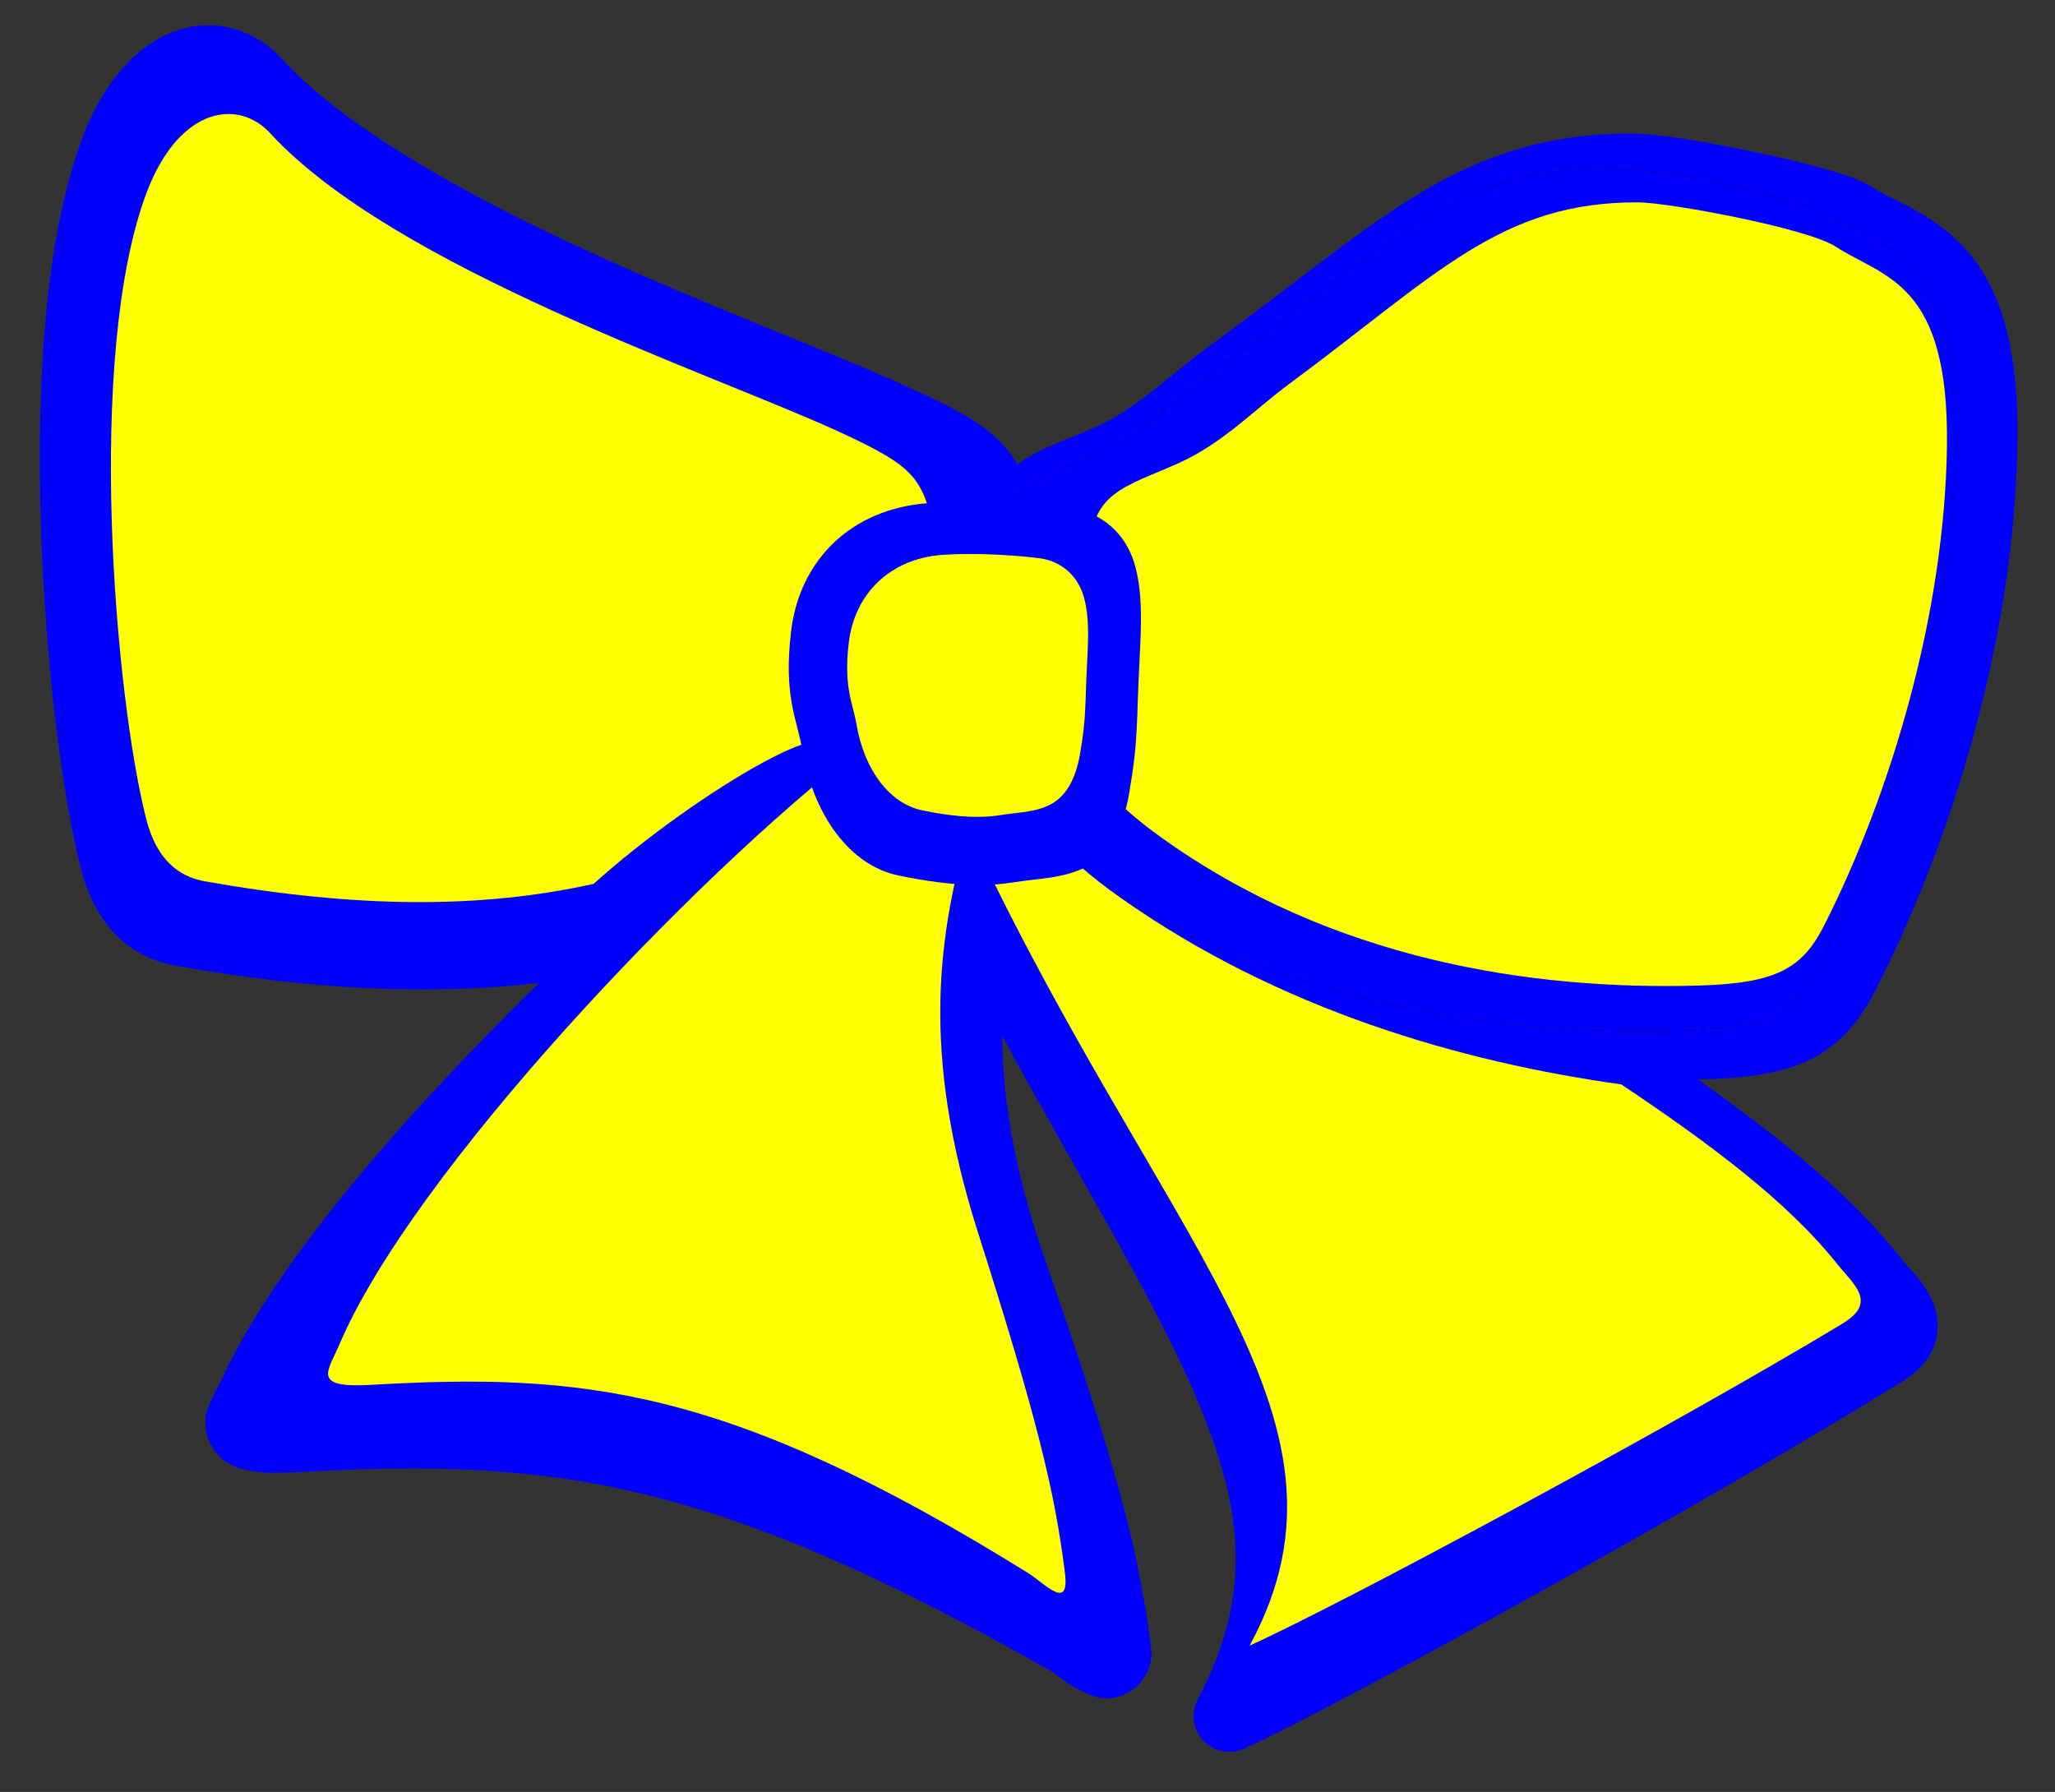
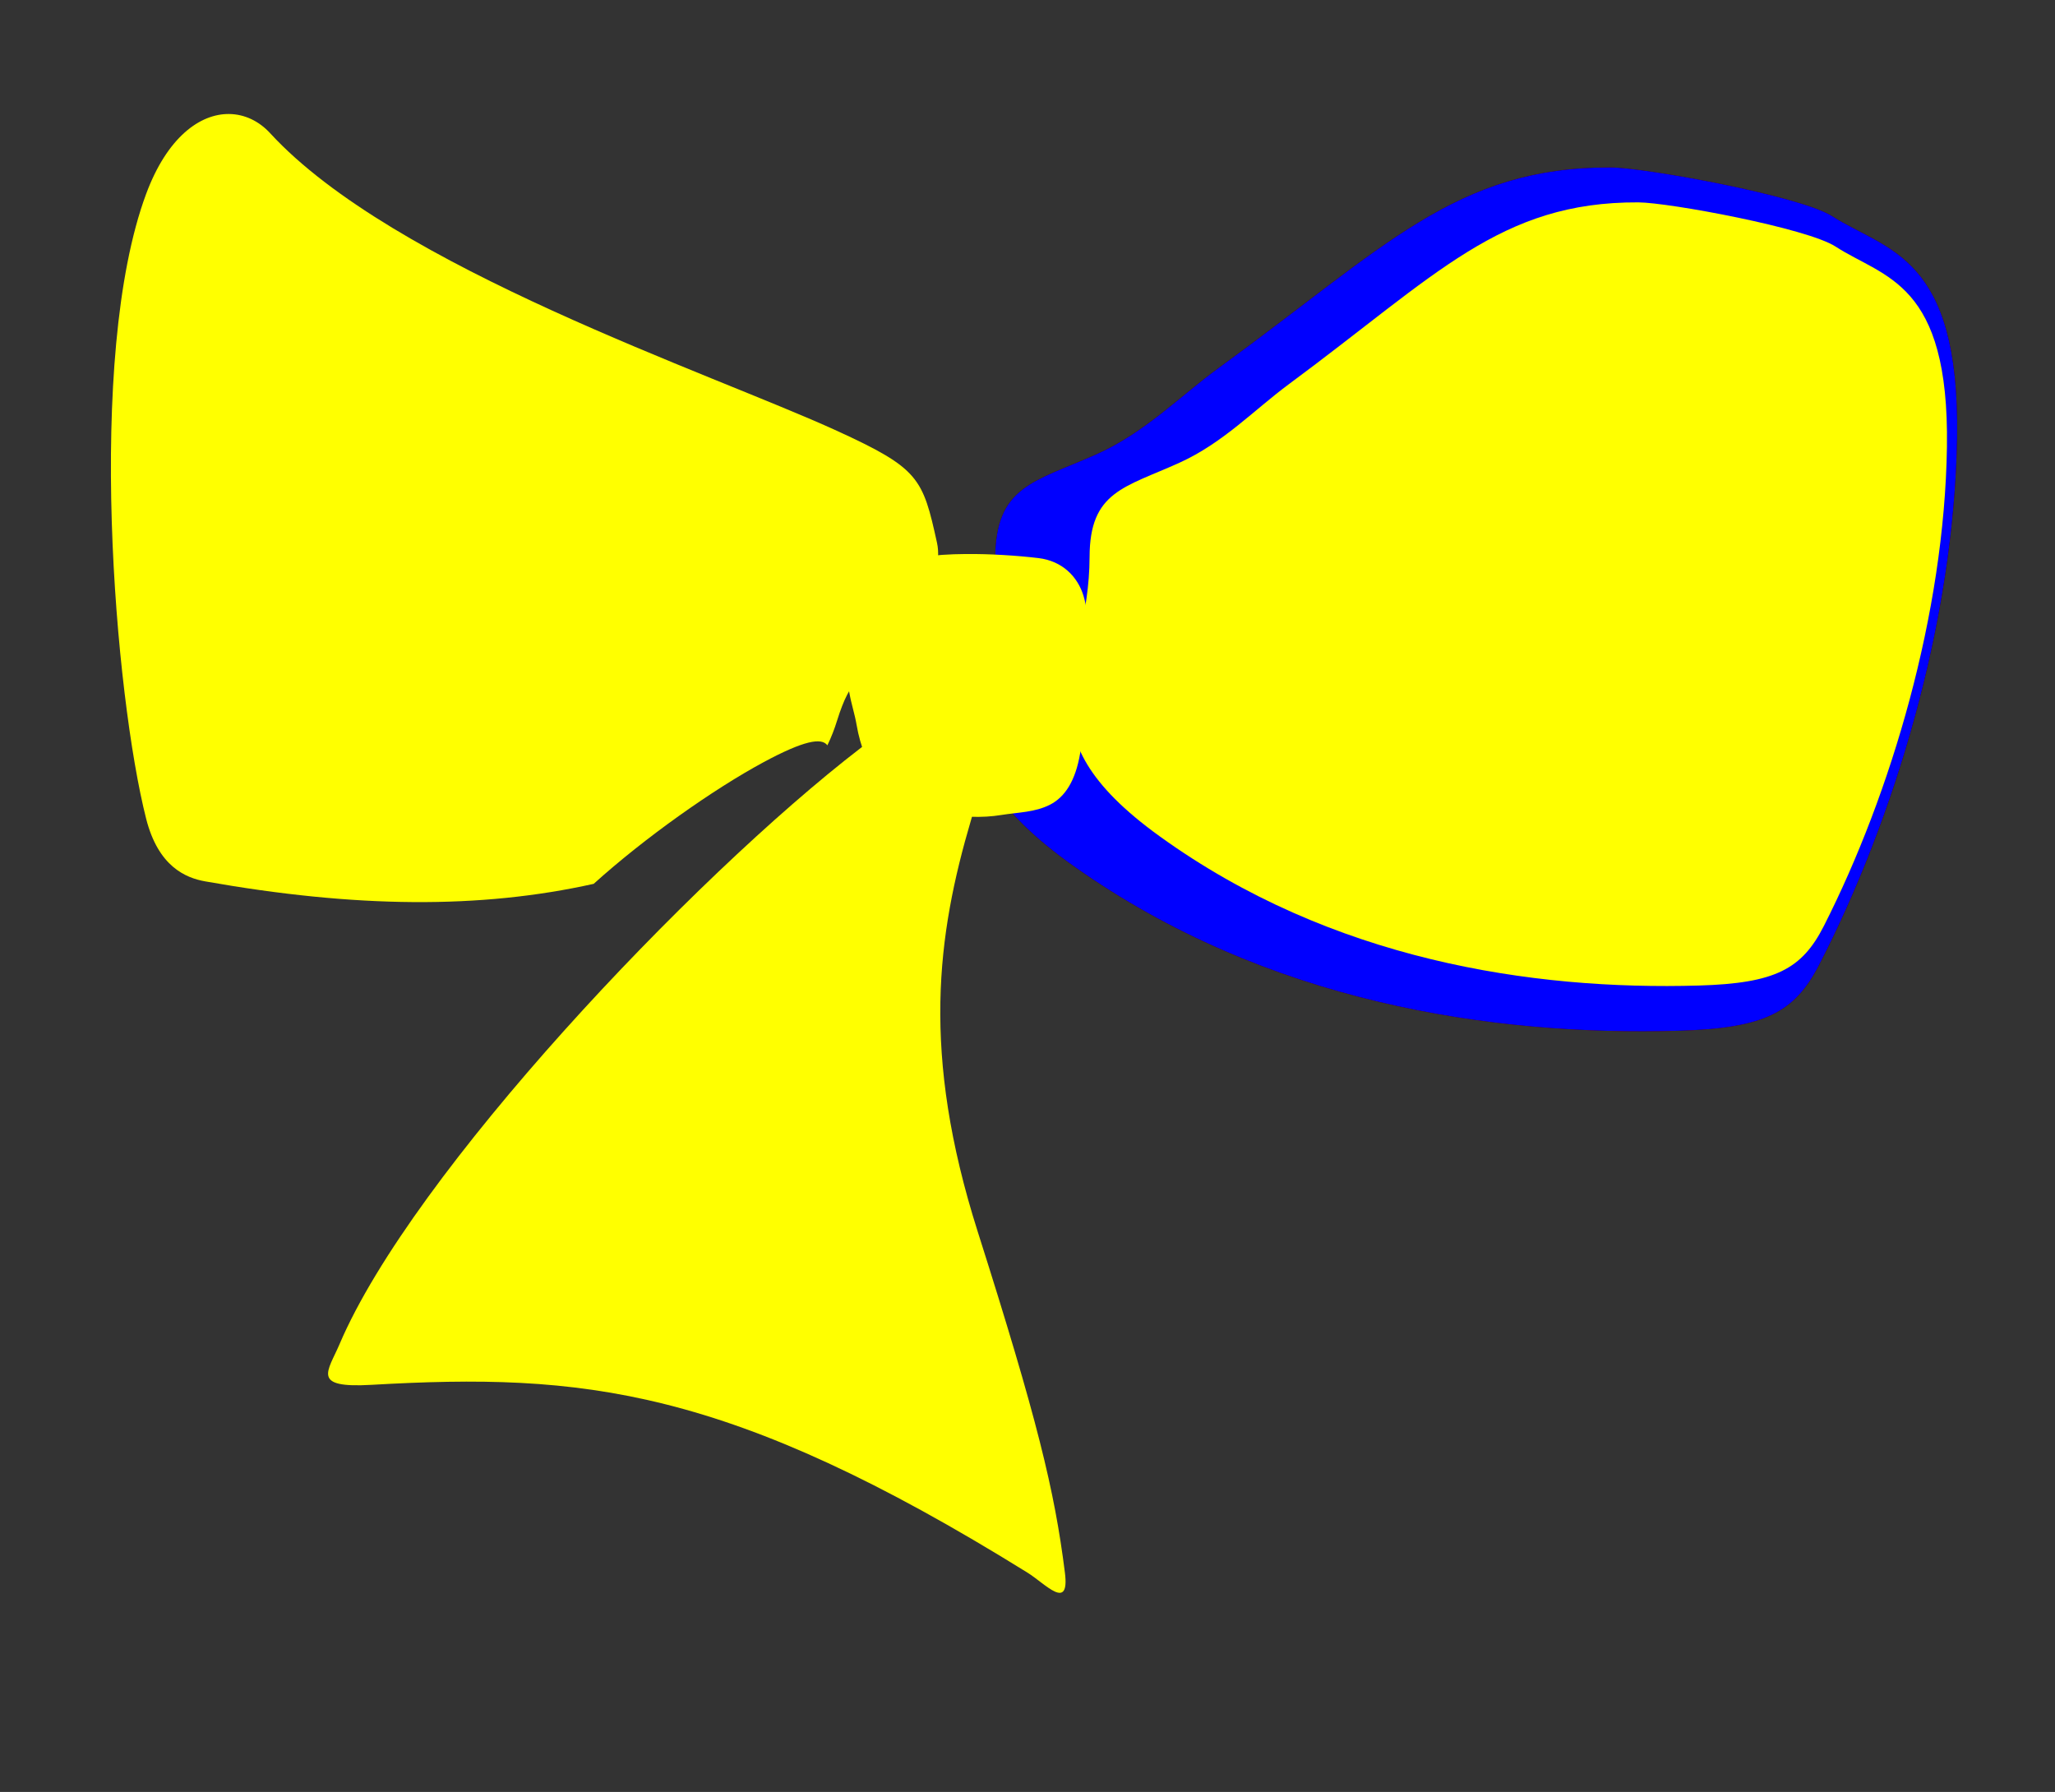
<svg xmlns="http://www.w3.org/2000/svg" width="461.631" height="402.526">
  <rect width="100%" height="100%" fill="#333333" stroke="none" />
  <title>Hair bow</title>
  <g>
    <title>Layer 1</title>
    <g id="svg_5">
-       <path id="path2297" d="m47.087,5.675c-11.863,-0.155 -22.688,9.345 -28.693,25.605c-8.451,22.883 -10.153,55.278 -9.199,86.46c0.954,31.182 4.744,60.623 8.953,77.284c1.854,7.338 5.222,12.799 9.333,16.339c4.111,3.54 8.677,4.979 11.997,5.573c30.399,5.413 57.059,6.73 81.626,3.85c-30.8,30.16 -59.225,63.035 -71.062,88.542c-0.604,1.302 -1.418,2.707 -2.261,4.521c-0.842,1.814 -2.448,4.363 -1.164,8.886c0.642,2.261 2.382,4.451 4.118,5.618c1.736,1.166 3.374,1.632 4.924,1.947c3.101,0.631 6.24,0.633 10.587,0.403c55.56,-2.929 91.162,-0.154 170.056,44.808c1.246,0.71 3.609,3.158 8.169,5.058c1.14,0.475 2.57,1.024 4.834,0.918c2.265,-0.106 5.456,-1.587 7.05,-3.715c3.189,-4.256 2.288,-7.193 1.858,-10.34c-2.827,-20.663 -7.669,-38.881 -23.546,-84.759c-6.764,-19.547 -9.436,-35.599 -9.535,-49.956c17.342,31.856 33.045,57.194 42.458,78.582c11.651,26.474 14.356,46.045 1.477,70.413c-1.621,3.052 -1.11,6.8 1.269,9.306c2.38,2.507 6.095,3.211 9.228,1.75c23.362,-10.786 104.307,-55.505 147.405,-82.208c2.969,-1.84 5.532,-3.984 7.117,-7.274c1.586,-3.29 1.377,-7.402 0.358,-10.094c-2.038,-5.384 -5.161,-7.675 -6.849,-9.848c-11.467,-14.767 -27.968,-27.964 -46.196,-40.869c0.22,-0.006 0.452,0.006 0.671,0c10.188,-0.293 17.831,-1.257 24.396,-4.387c6.565,-3.129 11.184,-8.605 14.436,-14.906c17.683,-34.231 31.645,-80.163 32.297,-123.726c0.326,-21.804 -4.031,-34.858 -11.325,-43.129c-7.294,-8.271 -15.856,-10.831 -20.815,-13.989c-3.594,-2.288 -7.258,-3.299 -11.997,-4.633c-4.738,-1.334 -10.223,-2.617 -15.712,-3.738c-10.978,-2.242 -20.866,-3.934 -26.903,-3.962c-19.025,-0.086 -33.867,5.114 -47.874,13.608c-14.007,8.494 -27.481,19.98 -46.129,33.528c-9.644,7.006 -17.024,14.65 -26.433,18.845c-6.168,2.75 -11.831,4.361 -17.301,8.169c-0.063,0.044 -0.116,0.112 -0.179,0.157c-0.711,-1.194 -1.44,-2.365 -2.395,-3.492c-4.777,-5.634 -11.278,-8.885 -21.889,-13.765c-16.736,-7.697 -44.537,-17.966 -72.136,-30.618c-27.599,-12.652 -54.82,-27.925 -68.846,-43.264c-4.143,-4.531 -9.974,-7.417 -16.182,-7.498z" stroke-width="1px" fill-rule="evenodd" fill="#0000ff" />
      <path id="path2301" d="m223.57,125.472c0.027,-16.329 8.798,-17.208 22.671,-23.393c11.011,-4.909 18.816,-13.095 27.53,-19.425c37.309,-27.104 53.29,-45.191 88.097,-45.033c7.674,0.035 42.51,6.367 49.708,10.951c12.277,7.817 28.666,8.651 28.053,49.585c-0.619,41.372 -14.105,85.895 -31.006,118.611c-5.534,10.723 -12.285,14.211 -31.498,14.765c-42.181,1.215 -92.661,-6.324 -135.837,-36.912c-36.708,-26.006 -17.765,-40.619 -17.718,-69.149z" stroke-width="1px" fill-rule="evenodd" fill="#ff0000" />
-       <path d="m223.197,133.498c0.025,-13.811 8.133,-14.554 20.957,-19.785c10.179,-4.152 17.394,-11.075 25.449,-16.429c34.489,-22.924 49.262,-38.221 81.438,-38.087c7.094,0.03 39.297,5.385 45.951,9.262c11.349,6.611 26.499,7.317 25.933,41.937c-0.572,34.99 -13.039,72.646 -28.663,100.316c-5.116,9.069 -11.357,12.019 -29.118,12.487c-38.993,1.028 -85.657,-5.349 -125.57,-31.219c-33.934,-21.994 -16.423,-34.354 -16.379,-58.483z" id="path2309" stroke-width="1px" fill-rule="evenodd" fill-opacity="0.4" fill="#ffffff" />
      <path id="path2319" d="m51.49,25.608c-6.58,-0.085 -13.947,5.252 -18.663,17.957c-13.62,36.694 -6.962,112.909 0,140.335c2.732,10.76 8.881,13.305 13.262,14.085c33.78,5.985 61.771,6.237 87.278,0.553c11.477,-10.367 26.886,-21.238 38.08,-27.281c9.136,-4.932 13.112,-5.613 14.414,-3.832c0.926,-1.904 1.618,-3.755 2.164,-5.511c6.342,-20.386 10.291,1.181 13.719,-14.737c1.685,-7.825 10.647,-16.621 8.736,-25.286c-3.197,-14.491 -3.98,-16.653 -22.455,-25.108c-28.578,-13.077 -99.618,-36.699 -127.344,-66.868c-2.512,-2.733 -5.746,-4.262 -9.192,-4.306z" stroke-width="1px" fill-rule="evenodd" fill="#ffff00" />
      <path id="path2323" d="m223.57,125.472c0.027,-16.329 8.798,-17.208 22.671,-23.393c11.011,-4.909 18.816,-13.095 27.53,-19.425c37.309,-27.104 53.29,-45.191 88.097,-45.033c7.674,0.035 42.51,6.367 49.708,10.951c12.277,7.817 28.666,8.651 28.053,49.585c-0.619,41.372 -14.105,85.895 -31.006,118.611c-5.534,10.723 -12.285,14.211 -31.498,14.765c-42.181,1.215 -92.661,-6.324 -135.837,-36.912c-36.708,-26.006 -17.765,-40.619 -17.718,-69.149z" stroke-width="1px" fill-rule="evenodd" fill="#000000" />
      <path d="m223.57,125.472c0.027,-16.329 8.798,-17.208 22.671,-23.393c11.011,-4.909 18.816,-13.095 27.53,-19.425c37.309,-27.104 53.29,-45.191 88.097,-45.033c7.674,0.035 42.51,6.367 49.708,10.951c12.277,7.817 28.666,8.651 28.053,49.585c-0.619,41.372 -14.105,85.895 -31.006,118.611c-5.534,10.723 -12.285,14.211 -31.498,14.765c-42.181,1.215 -92.661,-6.324 -135.837,-36.912c-36.708,-26.006 -17.765,-40.619 -17.718,-69.149z" id="path2321" stroke-width="1px" fill-rule="evenodd" fill="#0000ff" />
-       <path d="m222.677,154.603c-11.269,0.166 -15.903,8.182 -7.624,26.349c44.516,97.685 94.211,136.115 65.669,188.698c20.008,-8.994 94.369,-48.914 133.128,-72.296c8.041,-4.851 2.572,-8.747 -1.362,-13.679c-11.144,-13.973 -28.743,-26.997 -48.286,-40.087c-36.017,-5.011 -76.931,-16.828 -112.471,-41.909c-28.607,-20.188 -20.464,-29.651 -17.281,-45.155c-4.408,-1.302 -8.39,-1.97 -11.772,-1.92z" id="path2325" stroke-width="1px" fill-rule="evenodd" fill="#ffff00" />
      <path id="path2329" d="m76.289,301.91c-2.65,6.218 -6.46,9.955 7.157,9.169c47.359,-2.718 80.026,0.396 147.352,42.18c4.058,2.518 9.528,8.815 8.42,0c-2.322,-18.478 -6.21,-34.5 -19.577,-76.565c-12.744,-40.105 -9.157,-66.593 -1.474,-92.612c7.91,-26.787 11.732,-44.178 -24.839,-16.047c-37.996,29.228 -100.721,95.579 -117.04,133.874z" stroke-width="1px" fill-rule="evenodd" fill="#ffff00" />
      <path d="m244.76,125.159c0.024,-14.814 7.843,-15.611 20.209,-21.223c9.815,-4.454 16.773,-11.88 24.54,-17.623c33.257,-24.59 47.503,-40.999 78.53,-40.855c6.841,0.032 37.894,5.777 44.31,9.935c10.944,7.092 25.553,7.848 25.007,44.986c-0.552,37.534 -12.573,77.927 -27.639,107.608c-4.933,9.728 -10.951,12.893 -28.078,13.395c-37.6,1.102 -82.598,-5.738 -121.086,-33.488c-32.722,-23.593 -15.836,-36.851 -15.794,-62.734z" stroke-width="1px" fill-rule="evenodd" fill="#ffff00" id="svg_2" />
-       <path d="m216.16,112.76c-2.666,0.023 -5.272,0.097 -7.741,0.275c-17.148,1.251 -28.821,12.741 -30.714,28.79c-1.734,14.703 1.341,19.65 2.565,26.82c2.495,14.613 10.742,25.774 21.529,28.011c12.696,2.633 20.18,2.45 25.812,1.557c5.901,-0.936 11.209,-0.873 16.17,-3.39c4.961,-2.517 8.381,-7.865 9.894,-16.743c2.123,-12.45 1.513,-14.823 2.336,-30.393c0.404,-7.635 0.686,-14.962 -1.214,-21.232c-1.9,-6.269 -6.954,-11.441 -14.819,-12.368c-7.159,-0.843 -15.799,-1.397 -23.82,-1.328z" id="path2331" stroke-width="1px" fill-rule="evenodd" fill="#0000ff" />
      <path d="m216.968,124.45c-1.824,0.016 -3.606,0.067 -5.295,0.189c-11.729,0.859 -19.715,8.743 -21.009,19.757c-1.186,10.09 0.917,13.485 1.755,18.405c1.707,10.028 7.348,17.687 14.727,19.222c8.684,1.807 13.804,1.682 17.656,1.069c4.037,-0.642 7.667,-0.599 11.061,-2.326c3.393,-1.727 5.733,-5.398 6.768,-11.489c1.452,-8.544 1.035,-10.172 1.598,-20.857c0.276,-5.239 0.469,-10.268 -0.83,-14.57c-1.3,-4.302 -4.757,-7.852 -10.136,-8.487c-4.897,-0.579 -10.807,-0.958 -16.293,-0.912z" stroke-width="1px" fill-rule="evenodd" fill="#ffff00" id="svg_4" />
    </g>
  </g>
</svg>